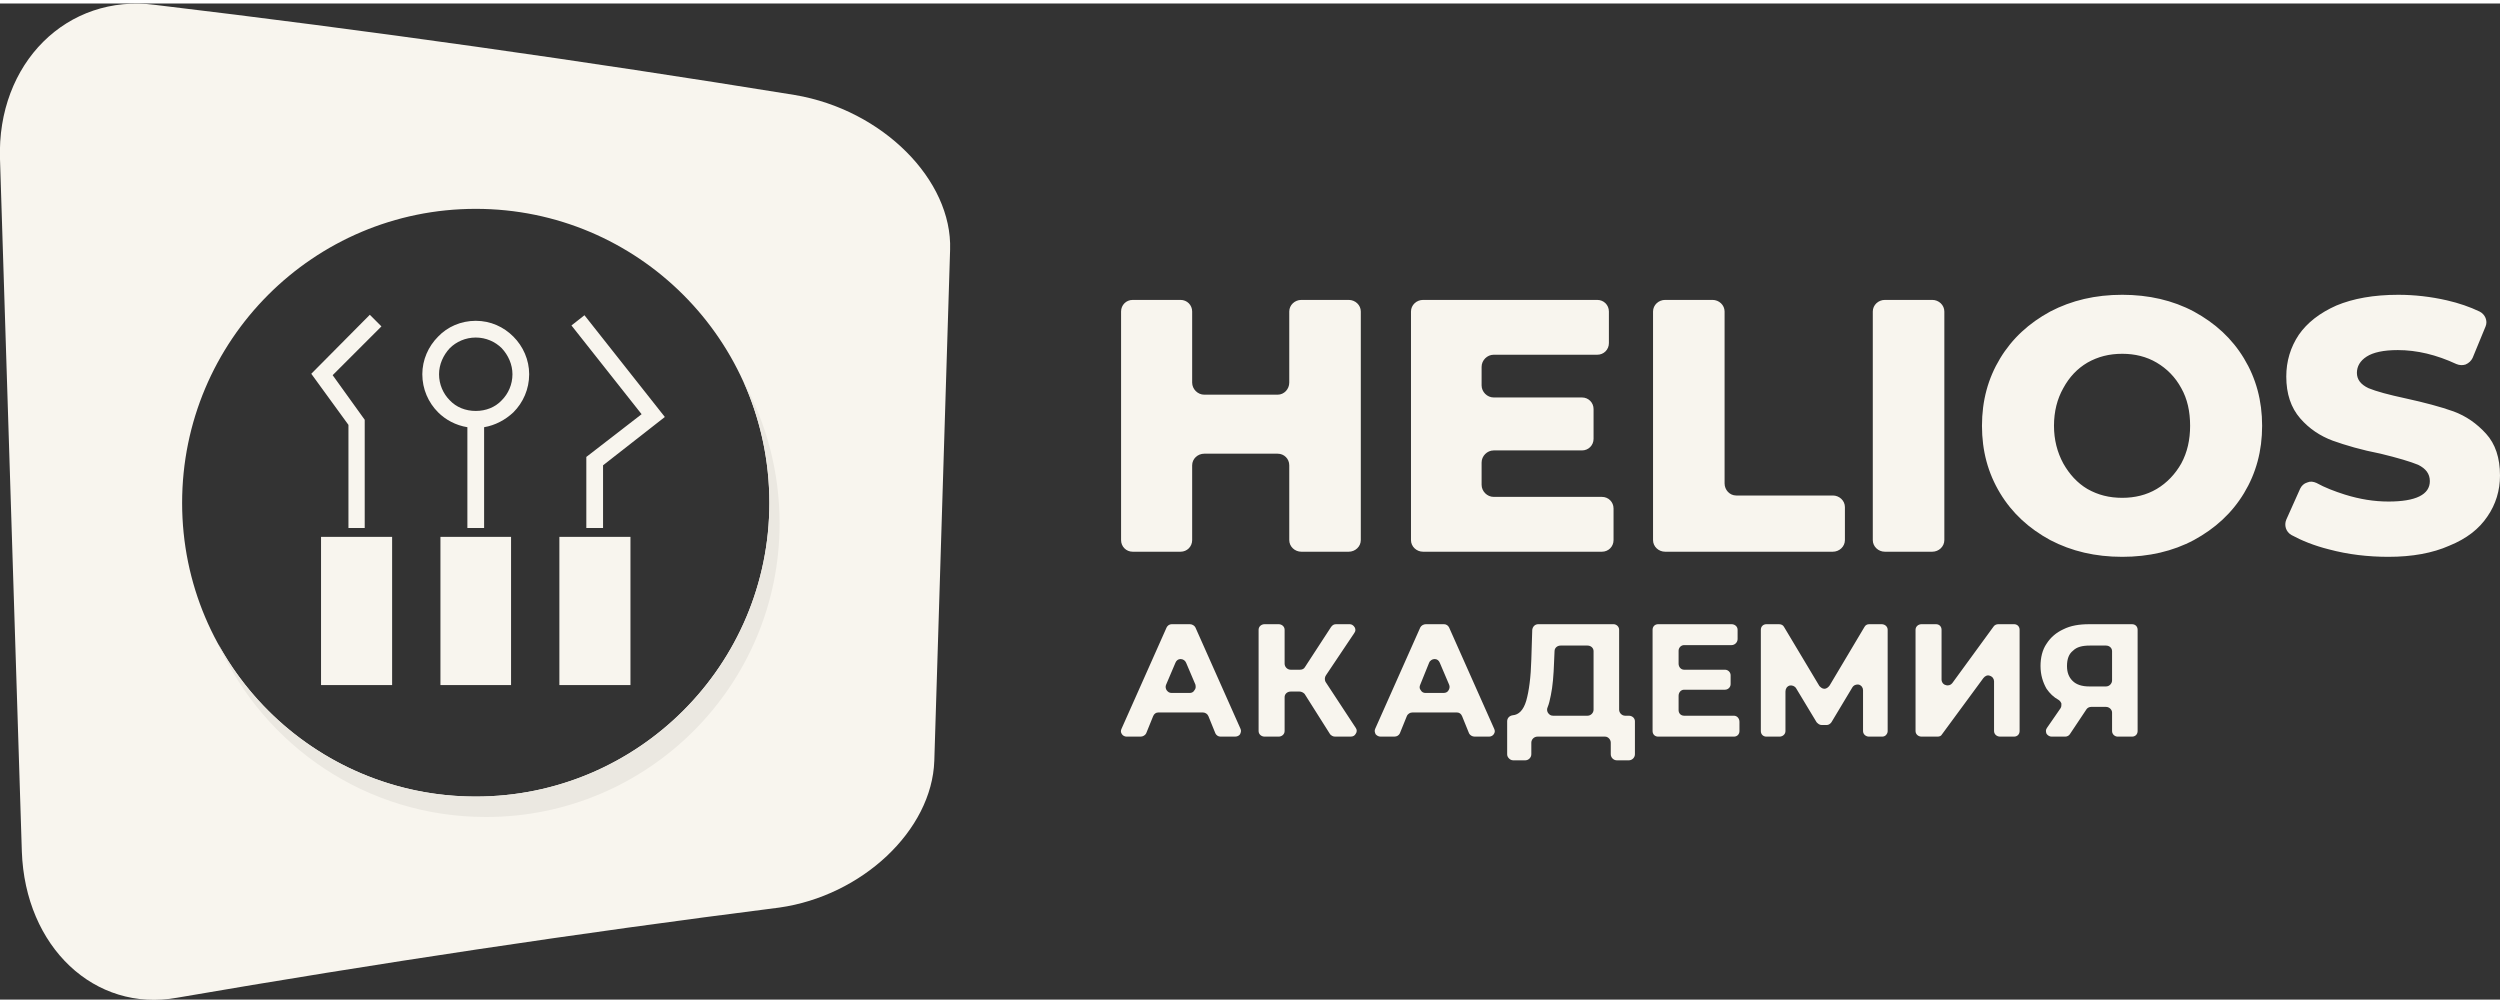
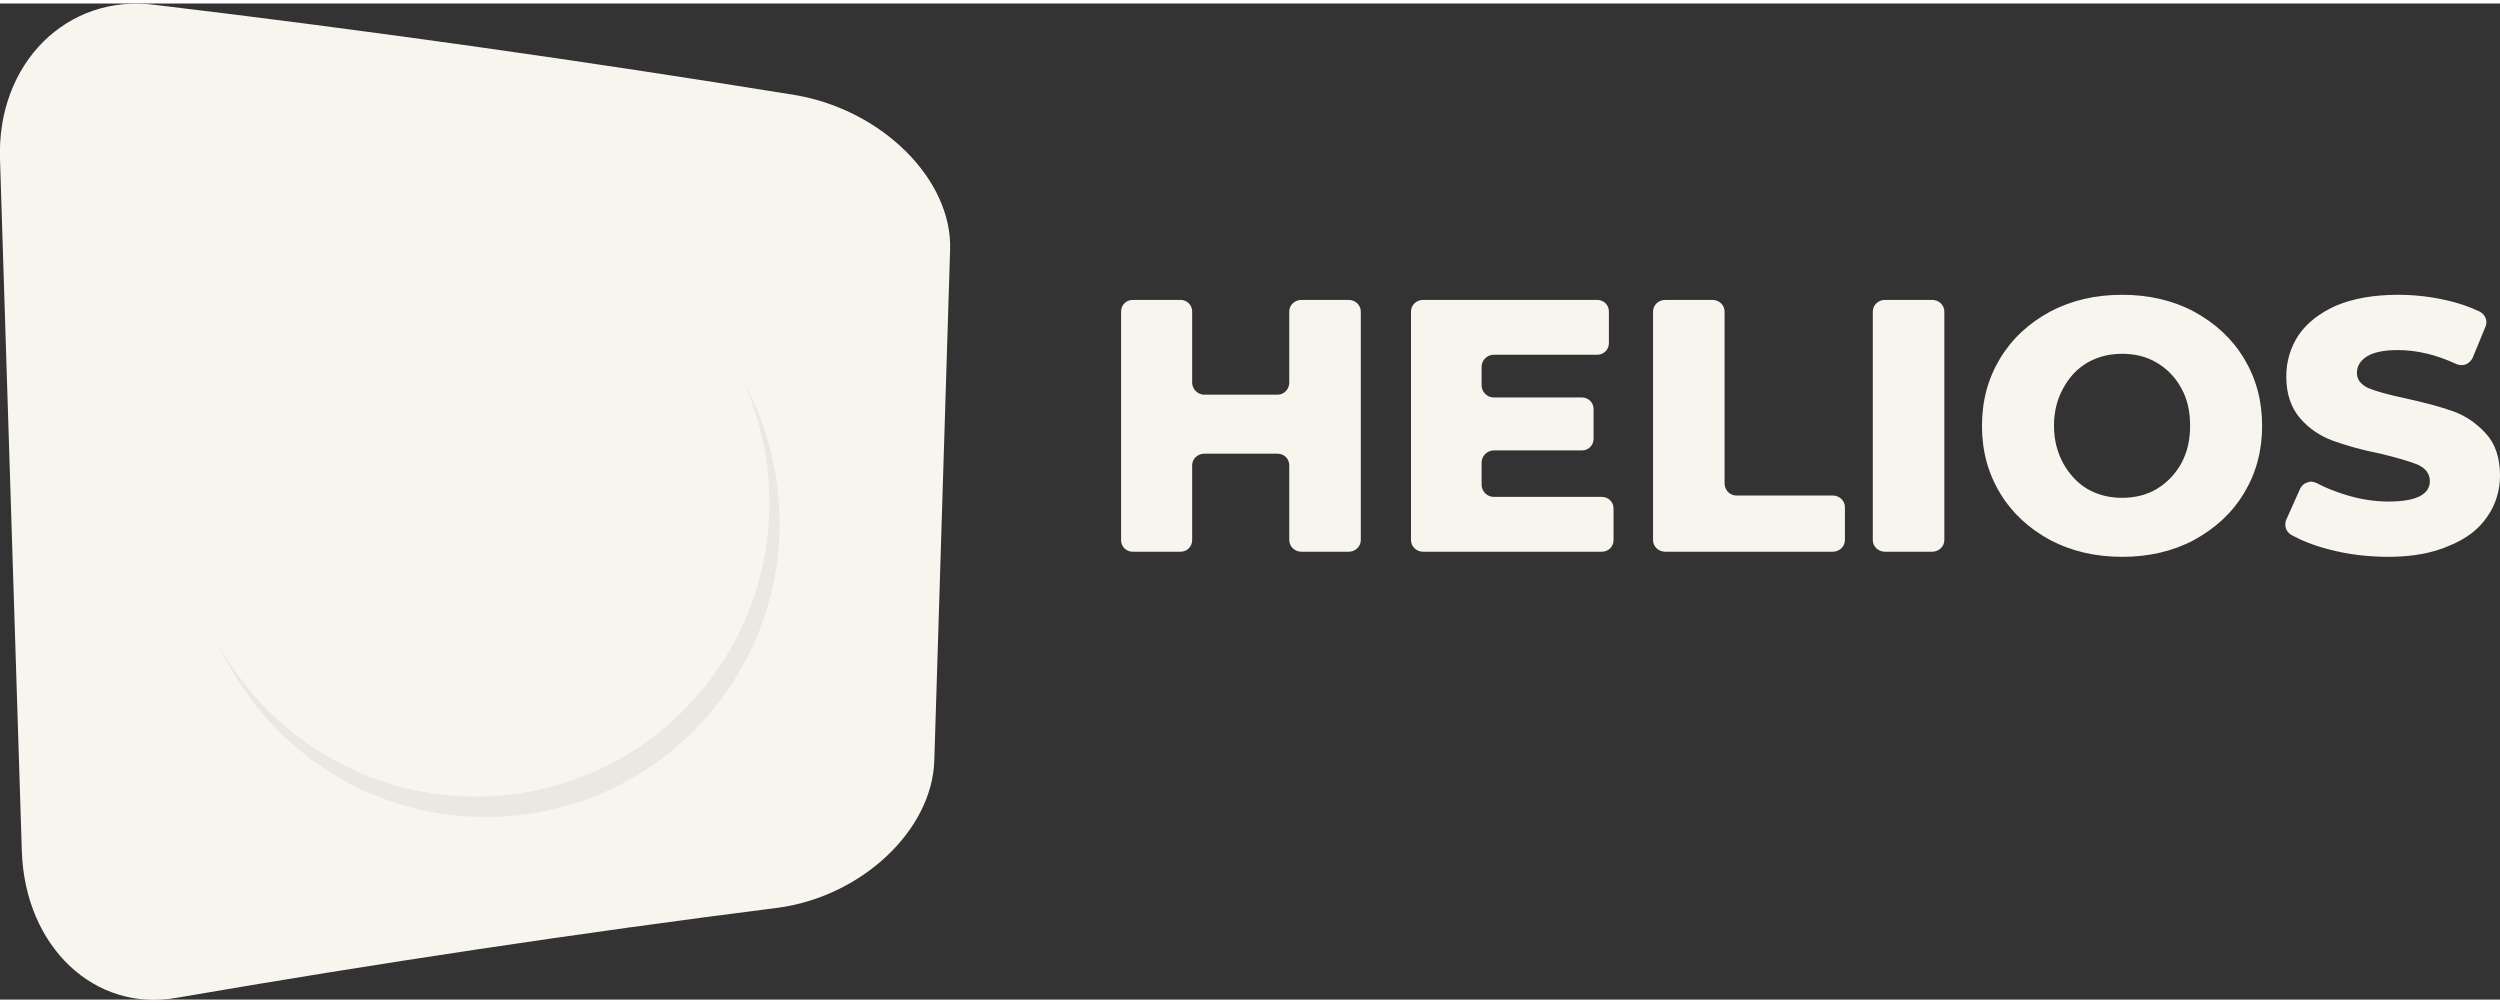
<svg xmlns="http://www.w3.org/2000/svg" xml:space="preserve" width="162px" height="65px" style="shape-rendering:geometricPrecision; text-rendering:geometricPrecision; image-rendering:optimizeQuality; fill-rule:evenodd; clip-rule:evenodd" viewBox="0 0 538100 214400">
  <rect x="0" y="0" width="538100" height="214400" fill="#333333" stroke="none" />
  <defs>
    <style type="text/css">  .fil1 {fill:#EBE8E1} .fil2 {fill:#F8F5EE} .fil0 {fill:#F8F5EE;fill-rule:nonzero}  </style>
  </defs>
  <g id="Слой_x0020_1">
    <g id="_2083654853584">
      <g>
        <path class="fil0" d="M292900 66300l0 49200c0,1400 -1200,2500 -2600,2500l-10200 0c-1400,0 -2600,-1100 -2600,-2500l0 -16100c0,-1400 -1100,-2500 -2500,-2500l-15800 0c-1400,0 -2600,1100 -2600,2500l0 16100c0,1400 -1100,2500 -2500,2500l-10300 0c-1400,0 -2500,-1100 -2500,-2500l0 -49200c0,-1400 1100,-2500 2500,-2500l10300 0c1400,0 2500,1100 2500,2500l0 15300c0,1400 1200,2600 2600,2600l15800 0c1400,0 2500,-1200 2500,-2600l0 -15300c0,-1400 1200,-2500 2600,-2500l10200 0c1400,0 2600,1100 2600,2500zm54400 42400l0 6800c0,1400 -1100,2500 -2500,2500l-38500 0c-1400,0 -2600,-1100 -2600,-2500l0 -49200c0,-1400 1200,-2500 2600,-2500l37500 0c1400,0 2500,1100 2500,2500l0 6800c0,1400 -1100,2500 -2500,2500l-22300 0c-1400,0 -2600,1200 -2600,2600l0 4000c0,1400 1200,2600 2600,2600l19000 0c1400,0 2500,1100 2500,2500l0 6400c0,1400 -1100,2500 -2500,2500l-19000 0c-1400,0 -2600,1200 -2600,2600l0 4800c0,1400 1200,2600 2600,2600l23300 0c1400,0 2500,1100 2500,2500zm11100 -44900l10200 0c1400,0 2600,1100 2600,2500l0 37000c0,1400 1100,2600 2500,2600l20800 0c1400,0 2600,1100 2600,2500l0 7100c0,1400 -1200,2500 -2600,2500l-36100 0c-1400,0 -2600,-1100 -2600,-2500l0 -49200c0,-1400 1200,-2500 2600,-2500zm47300 0l10200 0c1400,0 2600,1100 2600,2500l0 49200c0,1400 -1200,2500 -2600,2500l-10200 0c-1400,0 -2600,-1100 -2600,-2500l0 -49200c0,-1400 1200,-2500 2600,-2500zm51100 55300c-5800,0 -10900,-1200 -15500,-3600 -4600,-2500 -8200,-5800 -10800,-10100 -2600,-4300 -3900,-9100 -3900,-14500 0,-5400 1300,-10200 3900,-14500 2600,-4300 6200,-7600 10800,-10100 4600,-2400 9700,-3600 15500,-3600 5700,0 10900,1200 15400,3600 4600,2500 8200,5800 10800,10100 2600,4300 3900,9100 3900,14500 0,5400 -1300,10200 -3900,14500 -2600,4300 -6200,7600 -10800,10100 -4500,2400 -9700,3600 -15400,3600zm0 -12700c2700,0 5200,-600 7400,-1900 2200,-1300 4000,-3200 5300,-5500 1300,-2400 1900,-5100 1900,-8100 0,-3100 -600,-5800 -1900,-8100 -1300,-2400 -3100,-4200 -5300,-5500 -2200,-1300 -4700,-1900 -7400,-1900 -2800,0 -5200,600 -7500,1900 -2200,1300 -3900,3100 -5200,5500 -1300,2300 -2000,5000 -2000,8100 0,3000 700,5700 2000,8100 1300,2300 3000,4200 5200,5500 2300,1300 4700,1900 7500,1900zm57300 12700c-4400,0 -8700,-500 -12800,-1600 -3200,-800 -5900,-1900 -8100,-3100 -1200,-700 -1600,-2100 -1100,-3300l3000 -6700c300,-600 800,-1100 1500,-1300 700,-300 1300,-200 2000,100 1800,1000 3900,1800 6100,2500 3200,1000 6300,1500 9400,1500 5900,0 8900,-1500 8900,-4400 0,-1600 -900,-2700 -2500,-3500 -1700,-700 -4400,-1500 -8100,-2400 -4100,-800 -7500,-1800 -10300,-2800 -2700,-1000 -5100,-2600 -7000,-4800 -2000,-2300 -3000,-5300 -3000,-9000 0,-3300 900,-6300 2700,-9000 1800,-2600 4500,-4700 8100,-6300 3600,-1500 8000,-2300 13300,-2300 3500,0 7000,400 10500,1200 2600,600 4900,1400 7000,2400 1200,600 1800,2000 1300,3200l-2800 6800c-300,600 -800,1100 -1500,1400 -600,200 -1300,200 -2000,-100 -4300,-2000 -8500,-3000 -12600,-3000 -3100,0 -5300,500 -6700,1400 -1400,900 -2100,2100 -2100,3500 0,1400 800,2500 2500,3300 1700,700 4300,1400 8000,2200 4100,900 7500,1800 10300,2800 2700,1000 5000,2600 7000,4800 2000,2200 3000,5200 3000,9000 0,3200 -900,6200 -2700,8800 -1800,2700 -4500,4800 -8200,6300 -3600,1600 -8000,2400 -13100,2400z" />
-         <path class="fil0" d="M258900 152600l-9600 0c-500,0 -900,300 -1100,800l-1500 3700c-200,400 -700,700 -1200,700l-3000 0c-400,0 -800,-200 -1000,-500 -300,-400 -300,-800 -100,-1200l9700 -21800c200,-400 600,-700 1100,-700l3900 0c500,0 1000,300 1200,700l9700 21800c200,400 100,800 -100,1200 -200,300 -600,500 -1100,500l-3100 0c-500,0 -900,-300 -1100,-700l-1500 -3700c-200,-500 -700,-800 -1200,-800zm-1600 -6000l-2000 -4700c-200,-500 -700,-800 -1200,-800 -500,0 -900,300 -1100,800l-2000 4700c-200,400 -100,900 100,1200 300,400 600,600 1100,600l3900 0c400,0 800,-200 1000,-600 300,-300 300,-800 200,-1200zm22400 1500l-1900 0c-700,0 -1300,500 -1300,1200l0 7300c0,700 -600,1200 -1300,1200l-3000 0c-700,0 -1300,-500 -1300,-1200l0 -21800c0,-700 600,-1200 1300,-1200l3000 0c700,0 1300,500 1300,1200l0 7300c0,700 600,1300 1300,1300l2000 0c500,0 900,-200 1100,-600l5600 -8600c300,-400 600,-600 1100,-600l2900 0c400,0 800,200 1100,700 200,400 200,800 -100,1200l-6100 9100c-300,400 -300,1000 -100,1400l6500 9900c300,400 300,900 0,1300 -200,400 -600,600 -1100,600l-3300 0c-500,0 -800,-200 -1100,-500l-5500 -8700c-300,-300 -700,-500 -1100,-500zm33900 4500l-9600 0c-500,0 -1000,300 -1200,800l-1500 3700c-200,400 -600,700 -1200,700l-2900 0c-500,0 -800,-200 -1100,-500 -200,-400 -300,-800 -100,-1200l9700 -21800c200,-400 700,-700 1200,-700l3900 0c500,0 900,300 1100,700l9700 21800c200,400 200,800 -100,1200 -200,300 -600,500 -1000,500l-3100 0c-500,0 -1000,-300 -1200,-700l-1500 -3700c-200,-500 -600,-800 -1100,-800zm-1700 -6000l-2000 -4700c-200,-500 -600,-800 -1100,-800 -500,0 -1000,300 -1200,800l-1900 4700c-200,400 -200,900 100,1200 200,400 600,600 1000,600l3900 0c500,0 900,-200 1100,-600 200,-300 300,-800 100,-1200zm40000 7900l0 7100c0,700 -600,1300 -1300,1300l-2600 0c-700,0 -1300,-600 -1300,-1300l0 -2500c0,-700 -600,-1300 -1200,-1300l-14600 0c-700,0 -1300,600 -1300,1300l0 2500c0,700 -600,1300 -1300,1300l-2600 0c-400,0 -700,-200 -900,-400 -300,-300 -400,-600 -400,-900l0 -7100c0,-700 500,-1200 1200,-1300 1300,-100 2300,-1100 2900,-3100 600,-2100 1000,-5100 1100,-8900l200 -6400c100,-700 600,-1200 1300,-1200l16200 0c600,0 1200,500 1200,1200l0 17200c0,700 600,1300 1300,1300l800 0c700,0 1300,500 1300,1200zm-17400 -12800c-100,2900 -300,5300 -700,7200 -200,1000 -400,1900 -700,2600 -200,400 -100,900 100,1200 300,400 600,600 1100,600l7400 0c700,0 1300,-600 1300,-1300l0 -12600c0,-700 -600,-1200 -1300,-1200l-5800 0c-700,0 -1300,500 -1300,1200l-100 2300zm39900 12900l0 2000c0,700 -500,1200 -1200,1200l-16300 0c-700,0 -1200,-500 -1200,-1200l0 -21800c0,-700 500,-1200 1200,-1200l15800 0c700,0 1300,500 1300,1200l0 2000c0,700 -600,1300 -1300,1300l-10200 0c-700,0 -1200,600 -1200,1200l0 2800c0,700 500,1300 1200,1300l8800 0c600,0 1200,500 1200,1200l0 1900c0,700 -600,1200 -1200,1200l-8800 0c-700,0 -1200,600 -1200,1300l0 3100c0,700 500,1200 1200,1200l10700 0c700,0 1200,600 1200,1300zm26600 2000l0 -8800c0,-500 -300,-1000 -900,-1200 -500,-100 -1100,100 -1400,600l-4500 7500c-200,300 -600,600 -1000,600l-1100 0c-500,0 -800,-300 -1100,-600l-4400 -7300c-300,-500 -900,-700 -1400,-600 -600,200 -900,700 -900,1300l0 8500c0,700 -600,1200 -1300,1200l-2800 0c-700,0 -1200,-500 -1200,-1200l0 -21800c0,-700 500,-1200 1200,-1200l2700 0c500,0 900,200 1100,600l7600 12700c300,300 600,600 1100,600 400,0 800,-300 1100,-700l7500 -12600c200,-400 600,-600 1000,-600l2700 0c700,0 1300,500 1300,1200l0 21800c0,300 -100,600 -400,900 -200,200 -500,300 -800,300l-2800 0c-700,0 -1300,-500 -1300,-1200zm12600 -23000l3100 0c700,0 1200,500 1200,1200l0 10700c0,600 400,1100 900,1200 500,200 1100,0 1400,-400l8900 -12200c200,-300 600,-500 1000,-500l3400 0c700,0 1200,500 1200,1200l0 21800c0,700 -500,1200 -1200,1200l-3000 0c-700,0 -1300,-500 -1300,-1200l0 -10700c0,-500 -300,-1000 -900,-1200 -500,-200 -1000,0 -1400,500l-8900 12100c-200,400 -600,500 -1000,500l-3400 0c-700,0 -1300,-500 -1300,-1200l0 -21800c0,-700 600,-1200 1300,-1200zm46500 1200l0 21800c0,700 -500,1200 -1200,1200l-3100 0c-600,0 -1200,-500 -1200,-1200l0 -4000c0,-600 -600,-1200 -1300,-1200l-3200 0c-400,0 -800,200 -1000,500l-3600 5400c-200,300 -600,500 -1000,500l-2900 0c-400,0 -800,-200 -1100,-600 -200,-500 -200,-900 100,-1300l2900 -4200c200,-300 200,-600 200,-1000 -100,-300 -300,-600 -600,-800 -1100,-600 -1900,-1400 -2600,-2400 -800,-1400 -1300,-3000 -1300,-4900 0,-1800 400,-3500 1300,-4800 900,-1400 2100,-2400 3600,-3100 1600,-800 3400,-1100 5600,-1100l9200 0c700,0 1200,500 1200,1200zm-10300 3400c-1600,0 -2800,300 -3600,1100 -900,700 -1300,1800 -1300,3300 0,1400 400,2400 1200,3200 800,800 2000,1200 3600,1200l3600 0c700,0 1300,-600 1300,-1300l0 -6300c0,-700 -600,-1200 -1300,-1200l-3500 0z" />
      </g>
-       <path class="fil0" d="M201100 163000c-500,15000 -15600,29100 -33400,31600 -43400,5500 -86600,12000 -129600,19400 -17700,3200 -32700,-10900 -33400,-31500 -1600,-49700 -3100,-99300 -4700,-149000 -700,-20600 14400,-35700 33400,-33200 46100,5500 92000,12000 137700,19400 18900,3200 33900,18300 33400,33300 -1100,36600 -2300,73300 -3400,110000zm-98700 -118800c-34900,0 -63200,28300 -63200,63300 0,34900 28300,63200 63200,63200 34900,0 63200,-28300 63200,-63200 0,-35000 -28300,-63300 -63200,-63300z" />
+       <path class="fil0" d="M201100 163000c-500,15000 -15600,29100 -33400,31600 -43400,5500 -86600,12000 -129600,19400 -17700,3200 -32700,-10900 -33400,-31500 -1600,-49700 -3100,-99300 -4700,-149000 -700,-20600 14400,-35700 33400,-33200 46100,5500 92000,12000 137700,19400 18900,3200 33900,18300 33400,33300 -1100,36600 -2300,73300 -3400,110000zm-98700 -118800z" />
      <path class="fil1" d="M160100 81500c4900,9000 7700,19400 7700,30400 0,34900 -28300,63200 -63200,63200 -25700,0 -47700,-15300 -57600,-37200 10700,19500 31500,32800 55400,32800 34900,0 63200,-28300 63200,-63200 0,-9300 -2000,-18100 -5500,-26000z" />
      <path class="fil2" d="M69100 114800l15300 0 0 31900 -15300 0 0 -31900zm57100 -1900l0 -15300 11900 -9200 -15100 -19100 2800 -2200 17300 21900 -13300 10400 0 13500 -3600 0zm-22000 -21700l0 21700 -3600 0 0 -21700c-2500,-400 -4700,-1600 -6300,-3200 -2100,-2100 -3400,-5000 -3400,-8200 0,-3100 1300,-6000 3400,-8100 2000,-2100 4900,-3400 8100,-3400 3200,0 6000,1300 8100,3400 2100,2100 3400,5000 3400,8100 0,3200 -1300,6100 -3400,8200 -1700,1600 -3900,2800 -6300,3200zm3800 -17000c-1400,-1400 -3400,-2300 -5600,-2300 -2200,0 -4200,900 -5600,2300 -1400,1500 -2300,3500 -2300,5600 0,2200 900,4200 2300,5600 1400,1500 3400,2300 5600,2300 2200,0 4200,-800 5600,-2300 1400,-1400 2300,-3400 2300,-5600 0,-2100 -900,-4100 -2300,-5600zm-25900 -4700l-10500 10500 6900 9600 0 23300 -3500 0 0 -22200 -8000 -11000 12600 -12700 2500 2500zm38300 45300l15300 0 0 31900 -15300 0 0 -31900zm-25600 0l15200 0 0 31900 -15200 0 0 -31900z" />
    </g>
  </g>
</svg>